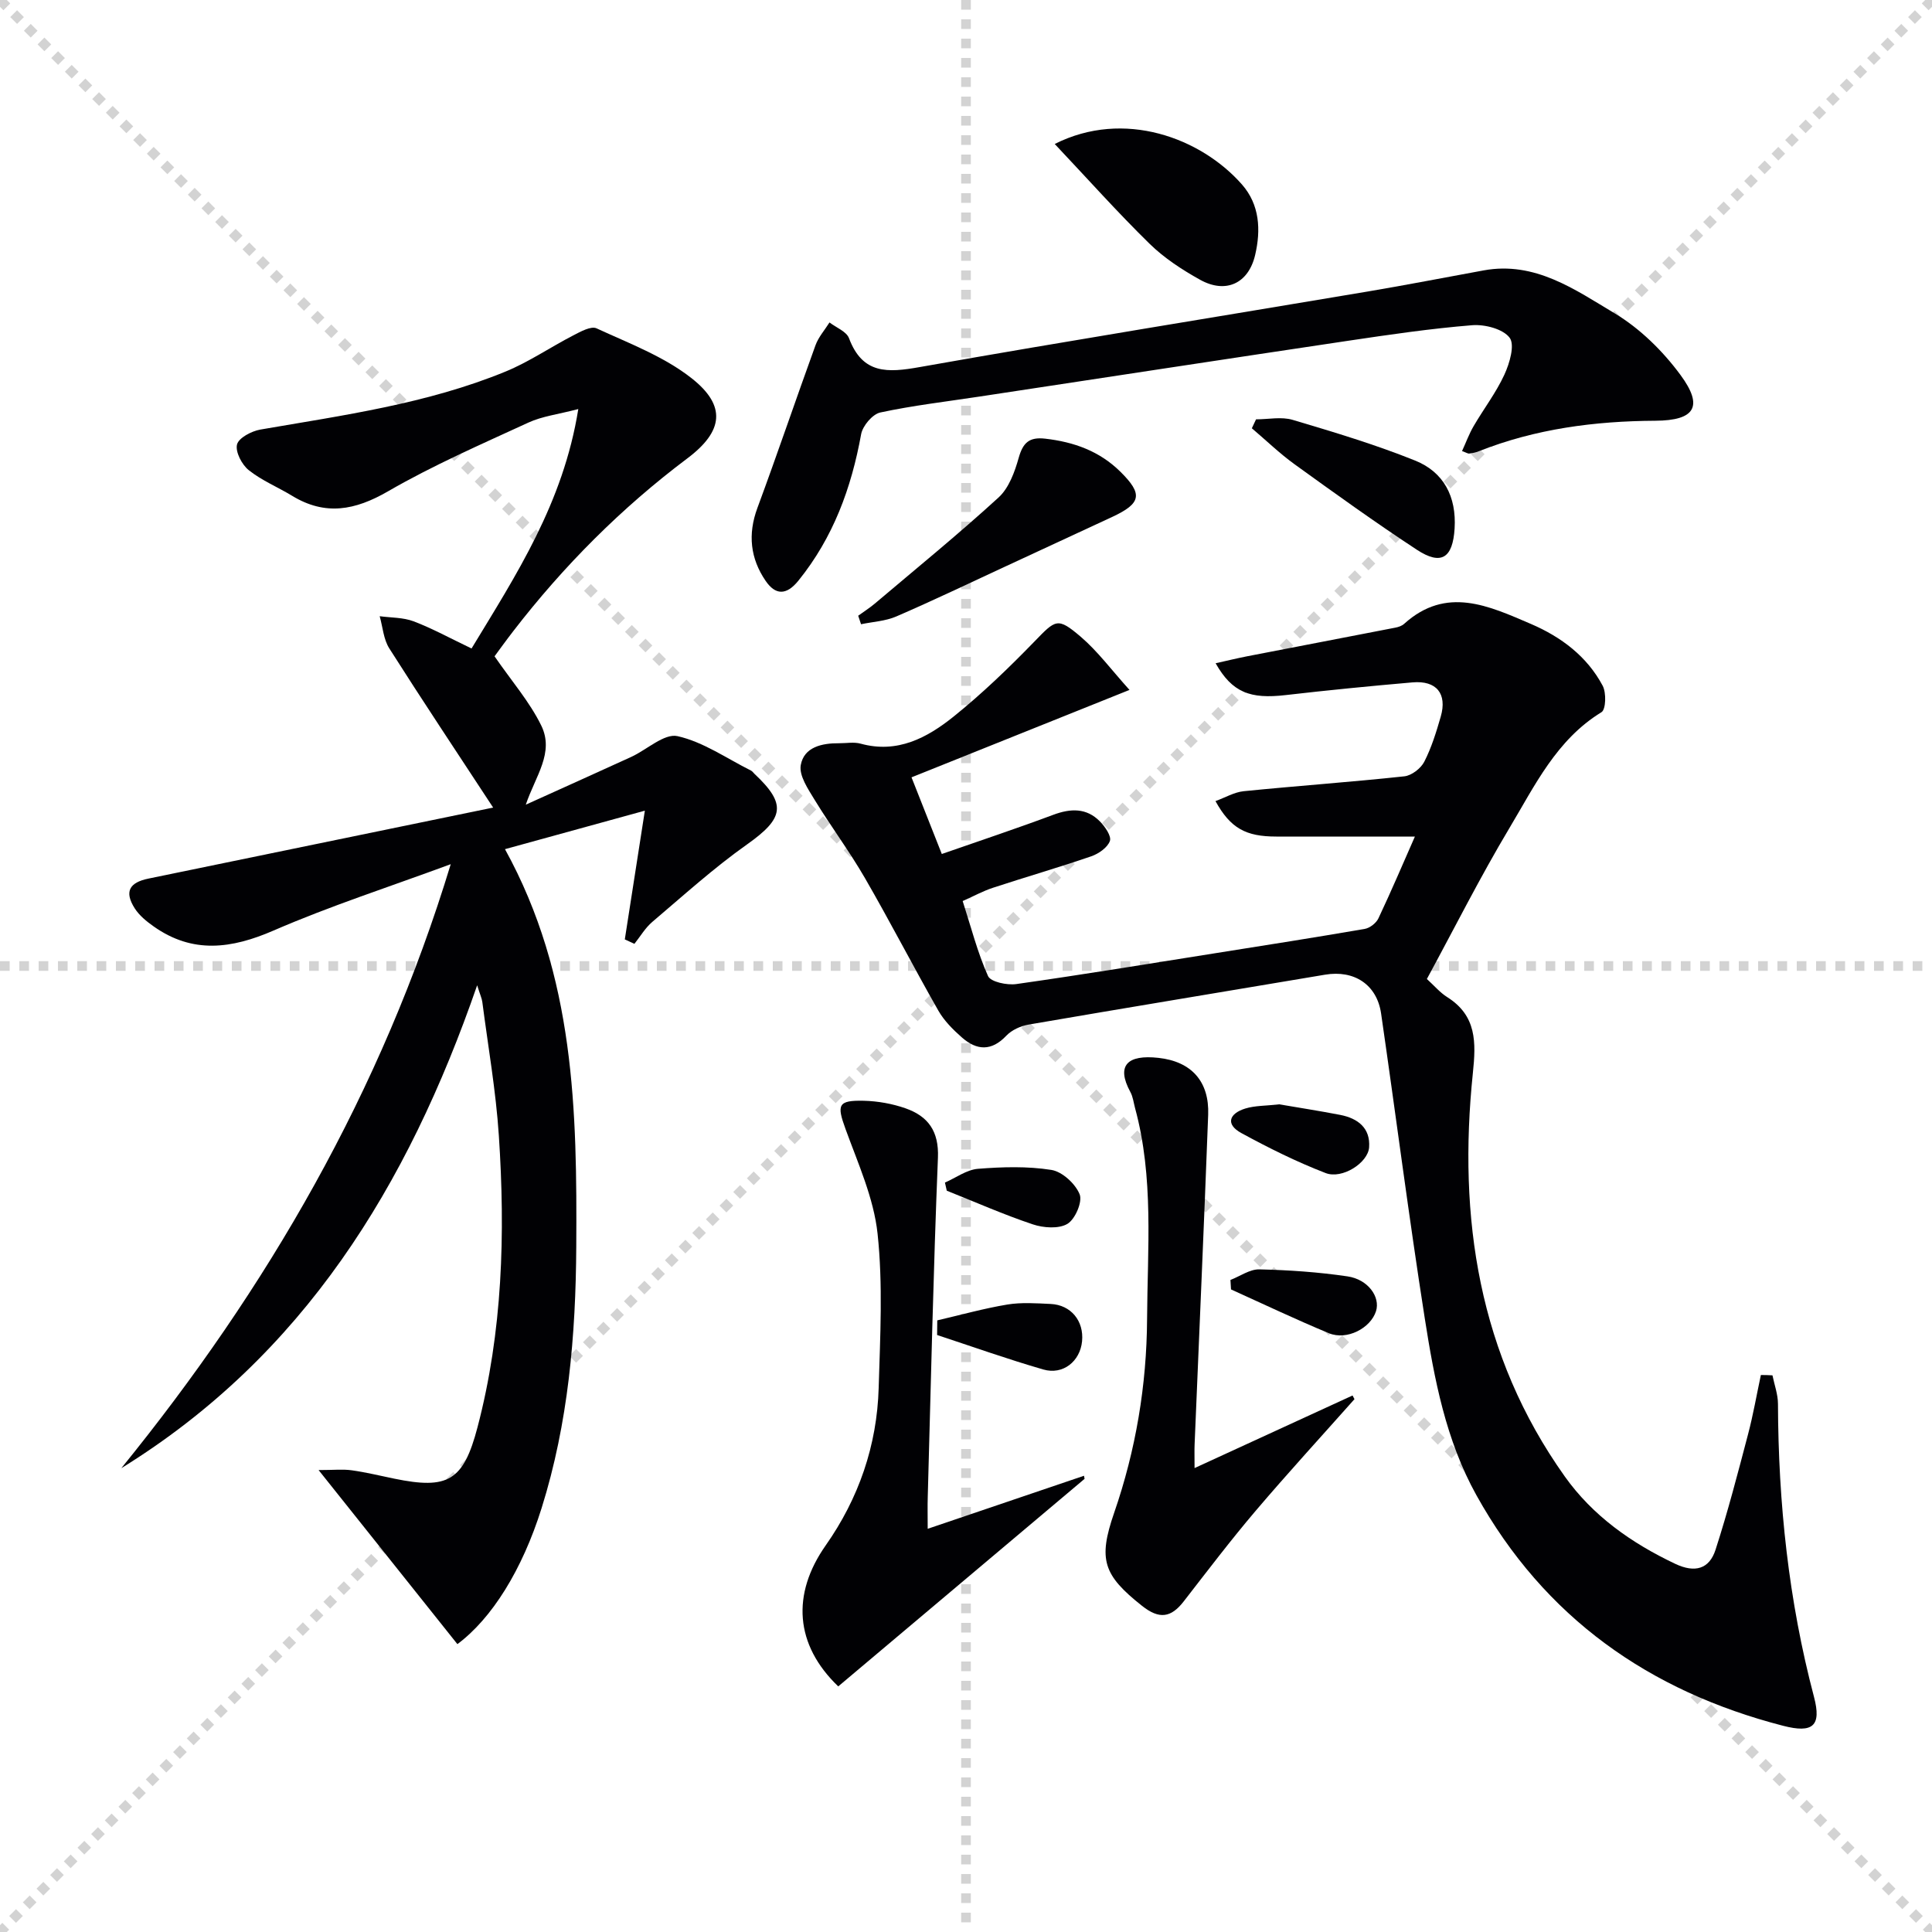
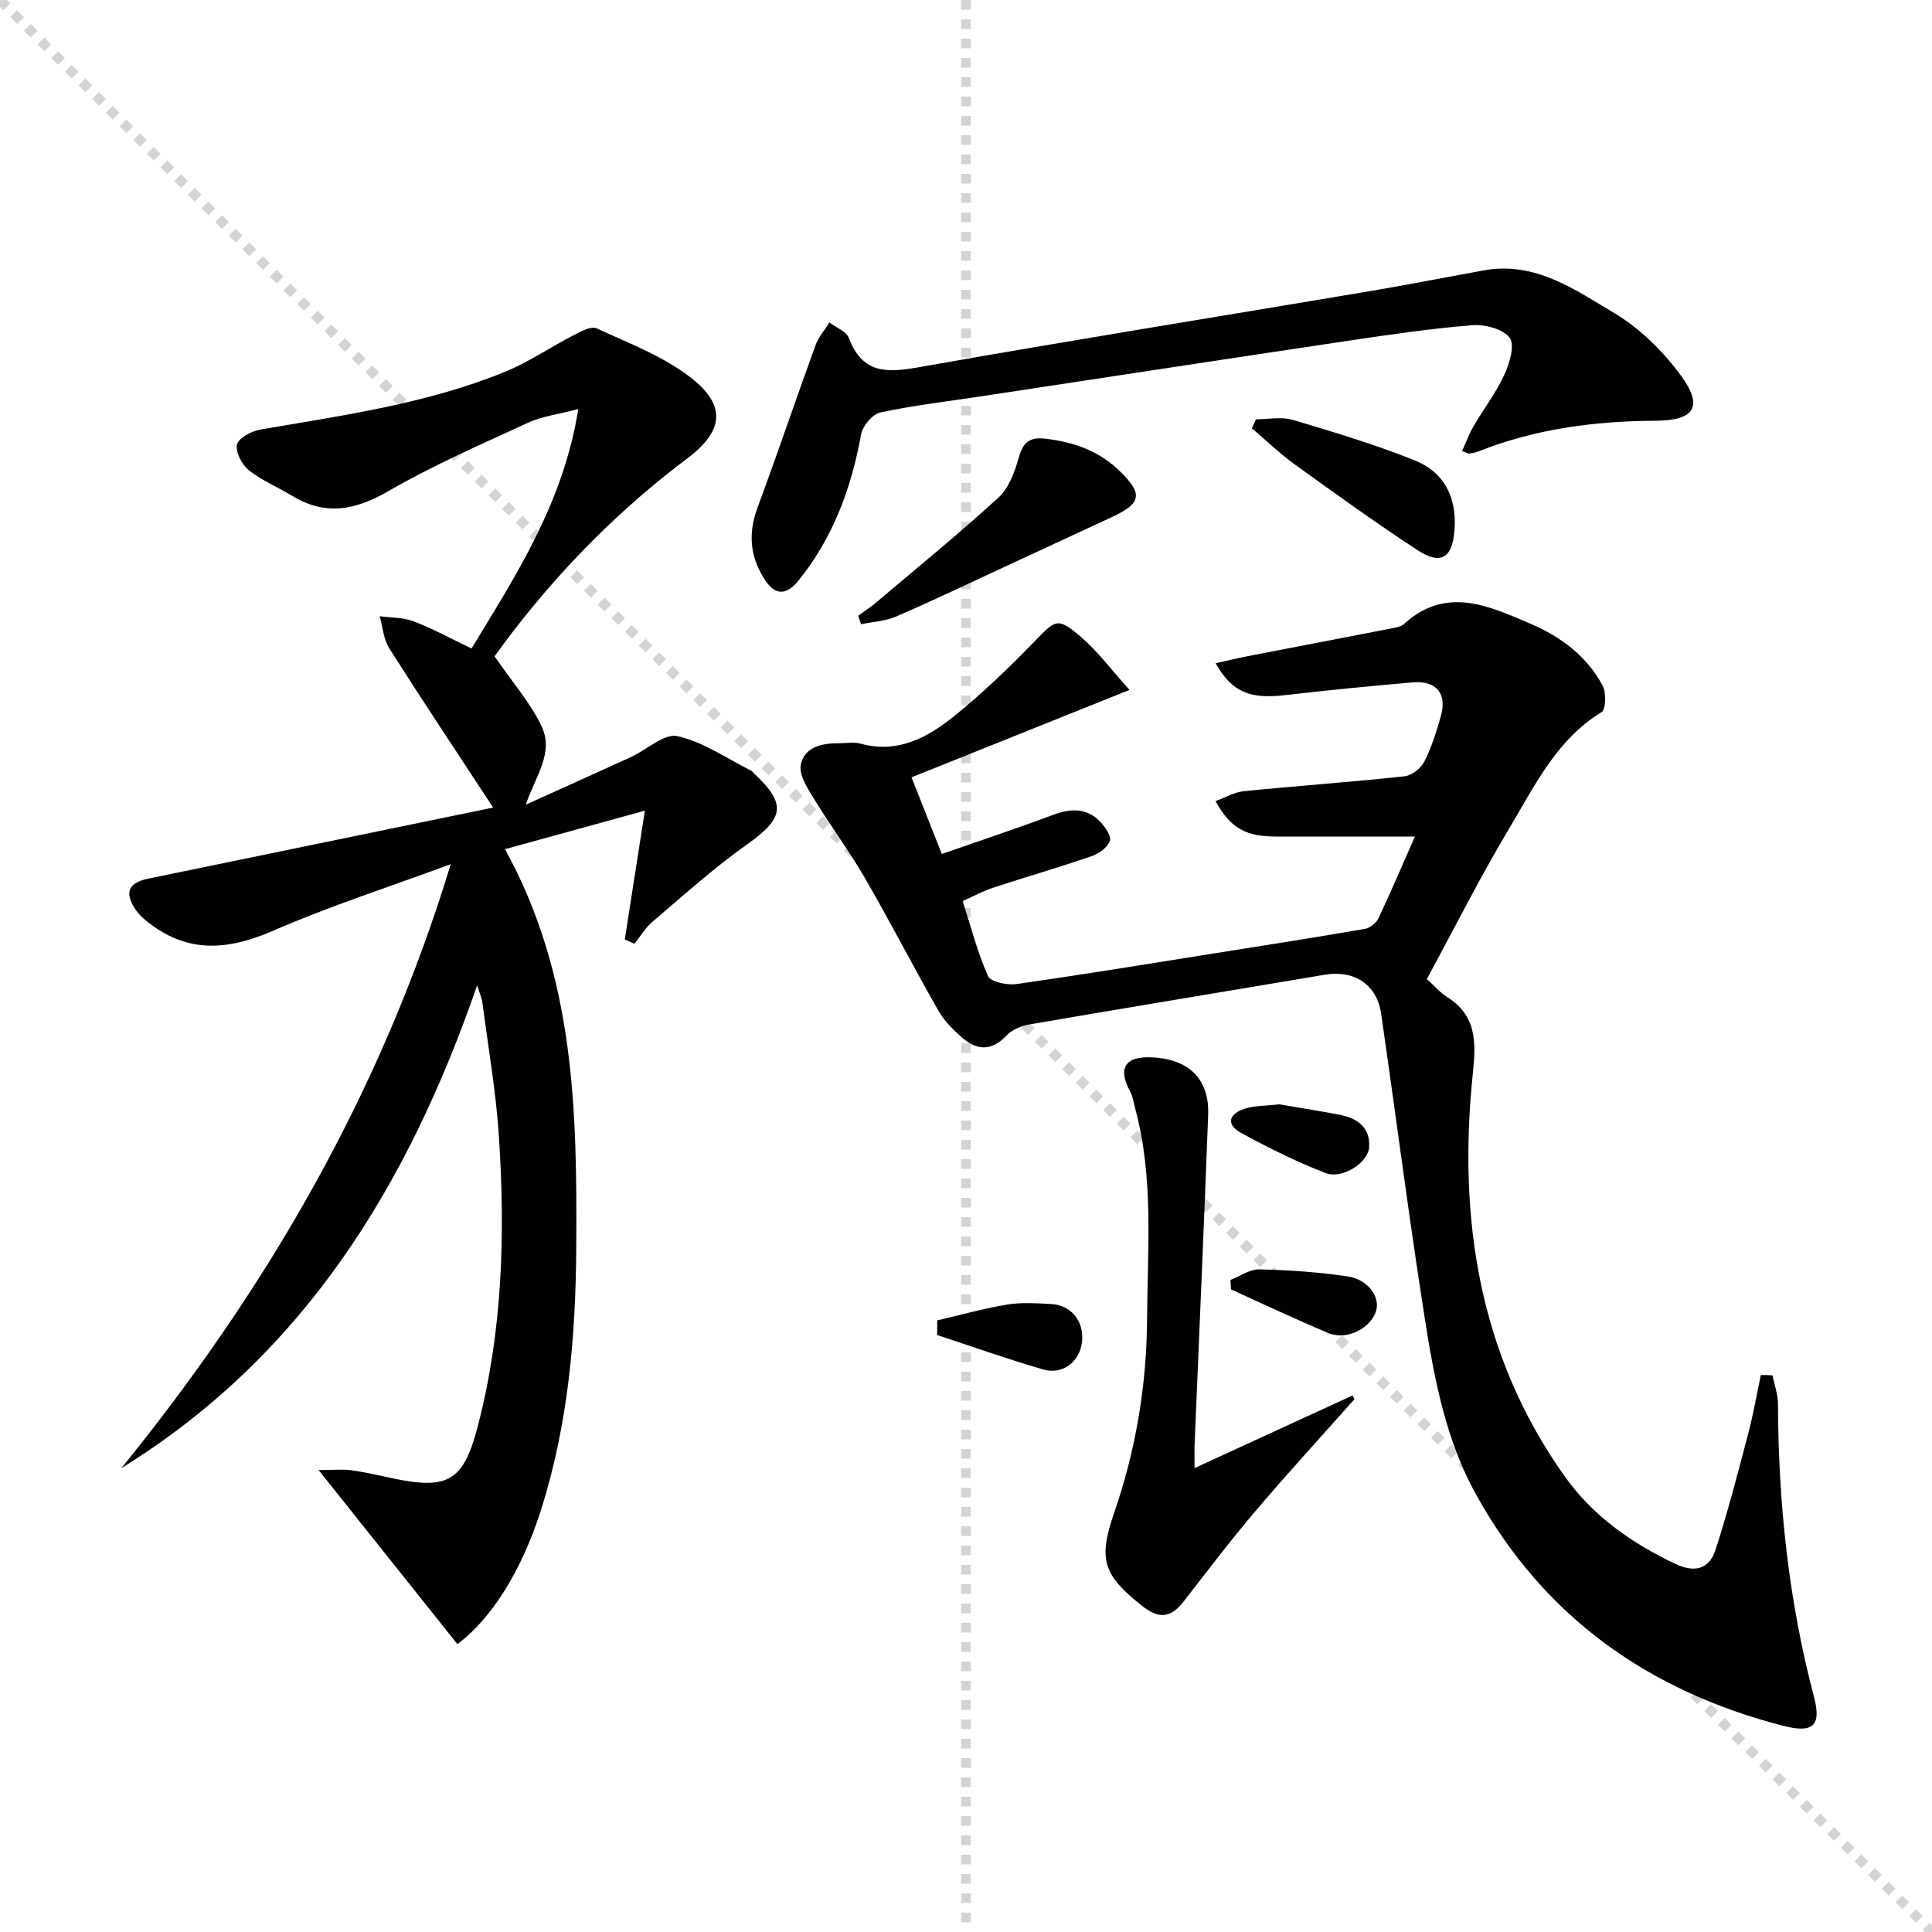
<svg xmlns="http://www.w3.org/2000/svg" enable-background="new 0 0 400 400" viewBox="0 0 400 400">
  <g stroke="lightgray" stroke-dasharray="1,1" stroke-width="1" transform="scale(2, 2)">
    <line x1="0" y1="0" x2="200" y2="200" />
-     <line x1="200" y1="0" x2="0" y2="200" />
    <line x1="100" y1="0" x2="100" y2="200" />
-     <line x1="0" y1="100" x2="200" y2="100" />
  </g>
  <g fill="#010104">
    <path d="m102.1 167.2c-7.75-11.82-14.75-22.32-21.51-32.97-1.19-1.88-1.35-4.42-1.98-6.65 2.35.32 4.86.24 7.03 1.06 3.87 1.47 7.52 3.49 11.99 5.62 9.22-15.22 18.98-30.08 22.1-49.57-4.18 1.1-7.47 1.48-10.33 2.8-9.8 4.51-19.74 8.84-29.06 14.23-6.83 3.95-13 5.11-19.86.93-2.98-1.81-6.29-3.16-8.98-5.31-1.43-1.14-2.8-3.78-2.43-5.31.34-1.37 3-2.77 4.82-3.09 17.18-2.97 34.5-5.33 50.77-12.01 4.87-2 9.3-5.05 14.01-7.48 1.51-.78 3.68-2 4.84-1.47 6.72 3.1 13.91 5.8 19.64 10.3 7.28 5.71 6.64 11-.84 16.62-13.68 10.28-25.62 22.26-36.05 35.78-1.51 1.95-2.94 3.95-3.87 5.2 3.53 5.13 7.25 9.4 9.66 14.31 2.77 5.64-1.18 10.45-3.19 16.41 7.27-3.29 14.55-6.56 21.81-9.88 3.26-1.5 6.86-4.92 9.6-4.31 5.33 1.19 10.17 4.61 15.2 7.12.29.14.49.45.73.68 6.72 6.3 6.11 9.2-1.51 14.6-6.89 4.87-13.19 10.59-19.64 16.06-1.46 1.24-2.48 3.01-3.7 4.54-.66-.31-1.33-.61-1.99-.92 1.29-8.26 2.58-16.53 4.15-26.65-10.49 2.89-19.59 5.39-28.96 7.97 14.5 26.32 14.92 54.26 14.76 82.29-.1 18.35-1.65 36.51-7.18 54.15-4.01 12.78-10.28 22.82-17.43 28.15-9.26-11.61-18.51-23.2-28.74-36.04 3.16 0 5.04-.21 6.87.05 2.95.41 5.87 1.13 8.8 1.73 11.1 2.28 14.31.49 17.23-10.63 5.21-19.84 5.77-40.1 4.42-60.41-.61-9.25-2.23-18.43-3.42-27.64-.1-.77-.46-1.51-1.07-3.47-14.39 41.64-36.01 76.71-73.67 99.98 30.2-37.2 53.86-77.9 68.2-125.05-12.89 4.76-25.01 8.67-36.64 13.72-8.76 3.81-16.8 4.88-24.89-.85-1.46-1.03-2.96-2.25-3.9-3.73-2.19-3.45-1.12-5.35 2.86-6.16 23.55-4.84 47.09-9.71 71.35-14.7z" />
    <path d="m366.97 284.75c.4 1.96 1.13 3.92 1.14 5.89.07 20.53 2.2 40.79 7.46 60.69 1.59 6.03-.25 7.56-6.38 5.98-27.75-7.16-49.42-22.4-63.52-47.75-6.34-11.41-8.71-24.01-10.69-36.63-3.29-20.99-5.99-42.07-9.04-63.1-.87-5.98-5.57-9.05-11.61-8.03-20.46 3.45-40.93 6.81-61.37 10.33-1.64.28-3.49 1.12-4.61 2.3-3.07 3.25-6.12 3.06-9.17.39-1.86-1.63-3.7-3.47-4.91-5.59-5.18-9.09-9.97-18.4-15.21-27.46-3.21-5.55-7.07-10.72-10.41-16.19-1.35-2.22-3.25-5.01-2.86-7.18.67-3.73 4.37-4.55 7.93-4.52 1.5.01 3.09-.3 4.48.09 7.6 2.09 13.76-1.22 19.22-5.6 5.91-4.75 11.42-10.06 16.71-15.51 4.45-4.59 4.8-5.14 9.62-1.03 3.52 3.01 6.34 6.84 10.1 11.01-15.87 6.37-30.25 12.13-45.13 18.1 2.22 5.63 4.08 10.33 6.27 15.87 7.86-2.74 15.52-5.29 23.07-8.11 3.61-1.35 6.89-1.46 9.67 1.37 1.06 1.08 2.42 3.05 2.06 4.05-.49 1.36-2.33 2.64-3.86 3.17-6.73 2.31-13.58 4.29-20.34 6.51-2.03.66-3.93 1.71-6.28 2.75 1.72 5.34 3.06 10.63 5.25 15.53.55 1.22 3.94 1.93 5.85 1.66 13.81-1.96 27.57-4.22 41.34-6.41 10.27-1.63 20.55-3.24 30.8-5.01 1.06-.18 2.38-1.21 2.84-2.19 2.68-5.67 5.13-11.44 7.55-16.93-9.93 0-19.31 0-28.68 0-6.33 0-9.49-1.7-12.61-7.34 2.02-.73 3.88-1.85 5.84-2.05 11.08-1.11 22.19-1.89 33.26-3.08 1.51-.16 3.42-1.64 4.13-3.02 1.5-2.93 2.49-6.16 3.41-9.34 1.37-4.75-.88-7.52-5.84-7.09-8.77.76-17.53 1.62-26.27 2.63-7.34.85-11.06-.52-14.5-6.59 2.38-.53 4.46-1.04 6.56-1.45 10.21-1.98 20.43-3.93 30.64-5.92.64-.12 1.35-.36 1.82-.78 8.76-7.92 17.57-3.71 26.26.01 6.24 2.68 11.61 6.69 14.86 12.8.77 1.45.67 4.91-.25 5.47-9.33 5.71-13.81 15.22-19.06 23.99-6.04 10.1-11.34 20.65-17.09 31.25 1.51 1.37 2.71 2.81 4.22 3.76 6.1 3.85 5.97 9.36 5.3 15.73-3.1 29.92 1.15 58.35 19.02 83.49 5.79 8.15 13.81 13.81 22.87 18.1 4.09 1.94 7.07 1.09 8.36-2.93 2.54-7.86 4.62-15.88 6.72-23.87 1.07-4.05 1.78-8.19 2.66-12.29.79-.01 1.59.03 2.4.07z" />
    <path d="m302.7 93.39c.81-1.76 1.45-3.54 2.39-5.15 2.09-3.59 4.66-6.94 6.38-10.68 1.08-2.34 2.2-6.16 1.08-7.64-1.37-1.82-5.13-2.79-7.73-2.59-8.59.69-17.15 1.95-25.68 3.22-25.42 3.79-50.83 7.69-76.25 11.54-6.89 1.05-13.83 1.85-20.63 3.31-1.62.35-3.65 2.76-3.97 4.49-2.02 11.15-5.78 21.41-12.99 30.33-2.52 3.12-4.78 2.97-6.78.05-3.17-4.63-3.73-9.65-1.71-15.1 4.14-11.18 7.96-22.48 12.03-33.69.62-1.7 1.91-3.15 2.9-4.72 1.39 1.07 3.52 1.87 4.04 3.27 2.81 7.48 7.99 7.15 14.63 5.97 30.88-5.47 61.86-10.44 92.79-15.65 8.01-1.35 15.99-2.91 23.99-4.37 10.61-1.94 18.89 3.98 27.09 8.88 5.25 3.14 9.99 7.81 13.64 12.76 4.84 6.56 2.99 9.44-5.19 9.49-12.56.07-24.83 1.67-36.59 6.33-.61.24-1.27.38-1.92.46-.27.06-.58-.17-1.52-.51z" />
-     <path d="m192.07 316.52c11.32-3.84 21.84-7.41 32.36-10.98.04.21.08.42.12.64-17 14.33-34 28.65-51 42.97-8.98-8.61-9.7-19.08-2.6-29.19 6.83-9.72 10.63-20.7 10.97-32.61.31-10.65.9-21.4-.23-31.94-.79-7.37-4.05-14.54-6.63-21.65-1.83-5.02-1.6-5.98 3.76-5.86 2.92.07 5.95.61 8.7 1.58 4.63 1.64 6.89 4.71 6.67 10.2-.95 23.42-1.46 46.86-2.11 70.29-.06 1.83-.01 3.66-.01 6.55z" />
-     <path d="m280.43 289.68c-6.83 7.69-13.79 15.28-20.46 23.12-5.17 6.08-10 12.45-14.9 18.76-2.63 3.38-5.05 3.75-8.63.91-8.03-6.37-9.12-9.57-5.76-19.28 4.48-12.97 6.73-26.42 6.81-40.09.08-14.59 1.43-29.31-2.49-43.69-.3-1.12-.43-2.33-.97-3.32-3-5.52-.6-7.78 5.82-7.07 6.84.75 10.54 4.9 10.29 11.77-.85 22.76-1.87 45.51-2.81 68.27-.05 1.15-.01 2.3-.01 4.89 11.35-5.22 22.03-10.12 32.71-15.03.13.25.26.51.4.76z" />
-     <path d="m218.37 29.81c14.36-7.25 30.29-1.25 38.76 8.38 3.68 4.18 3.95 9.42 2.73 14.62-1.38 5.87-6.06 8.07-11.38 5.12-3.74-2.08-7.45-4.5-10.48-7.47-6.61-6.47-12.79-13.4-19.63-20.65z" />
+     <path d="m280.43 289.68c-6.83 7.69-13.79 15.28-20.46 23.12-5.17 6.08-10 12.45-14.9 18.76-2.63 3.38-5.05 3.75-8.63.91-8.03-6.37-9.12-9.57-5.76-19.28 4.48-12.97 6.73-26.42 6.81-40.09.08-14.59 1.43-29.31-2.49-43.69-.3-1.12-.43-2.33-.97-3.32-3-5.52-.6-7.78 5.82-7.07 6.84.75 10.54 4.9 10.29 11.77-.85 22.76-1.87 45.51-2.81 68.27-.05 1.15-.01 2.3-.01 4.89 11.35-5.22 22.03-10.12 32.71-15.03.13.25.26.51.4.76" />
    <path d="m177.68 127.48c1.15-.84 2.36-1.6 3.45-2.52 8.59-7.27 17.32-14.38 25.62-21.97 2.13-1.95 3.34-5.28 4.16-8.2.88-3.13 2.18-4.35 5.48-3.97 5.96.68 11.27 2.58 15.6 6.87 4.65 4.61 4.33 6.51-1.71 9.33-7.36 3.43-14.73 6.84-22.1 10.25-7.52 3.48-15 7.07-22.61 10.36-2.24.97-4.86 1.1-7.3 1.61-.19-.59-.39-1.17-.59-1.76z" />
    <path d="m260.05 86.82c2.54 0 5.25-.59 7.59.11 8.54 2.54 17.11 5.11 25.36 8.43 5.91 2.38 8.57 7.47 8.16 14.07-.38 6.09-2.74 7.72-7.83 4.38-8.6-5.65-16.97-11.67-25.32-17.7-3.11-2.25-5.89-4.95-8.83-7.44.29-.62.58-1.24.87-1.85z" />
    <path d="m194.05 273.37c4.83-1.12 9.63-2.47 14.51-3.28 2.92-.48 5.98-.26 8.96-.12 4.21.19 6.92 3.52 6.51 7.73-.41 4.15-3.94 7.02-8.02 5.84-7.4-2.14-14.67-4.73-21.99-7.14.01-1.01.02-2.02.03-3.03z" />
    <path d="m264.86 228.64c3.82.66 8.24 1.34 12.63 2.19 3.64.71 6.26 2.72 5.97 6.72-.24 3.21-5.58 6.64-9 5.32-5.99-2.31-11.8-5.2-17.45-8.28-3.37-1.84-2.49-4.06.81-5.08 2.01-.62 4.24-.55 7.04-.87z" />
    <path d="m254.75 265c2-.77 4.01-2.24 5.99-2.19 6.1.14 12.22.56 18.25 1.45 4.28.63 6.82 4.28 5.9 7.2-1.13 3.55-6.05 6.1-9.75 4.57-6.83-2.83-13.52-6.02-20.27-9.07-.04-.65-.08-1.3-.12-1.96z" />
-     <path d="m195.64 244.84c2.27-.99 4.49-2.66 6.83-2.85 5.05-.4 10.24-.56 15.21.23 2.25.36 4.97 2.86 5.85 5.05.62 1.55-.92 5.14-2.52 6.11-1.8 1.08-4.97.85-7.18.11-6.04-2.02-11.89-4.61-17.81-6.97-.13-.56-.26-1.12-.38-1.68z" />
  </g>
</svg>